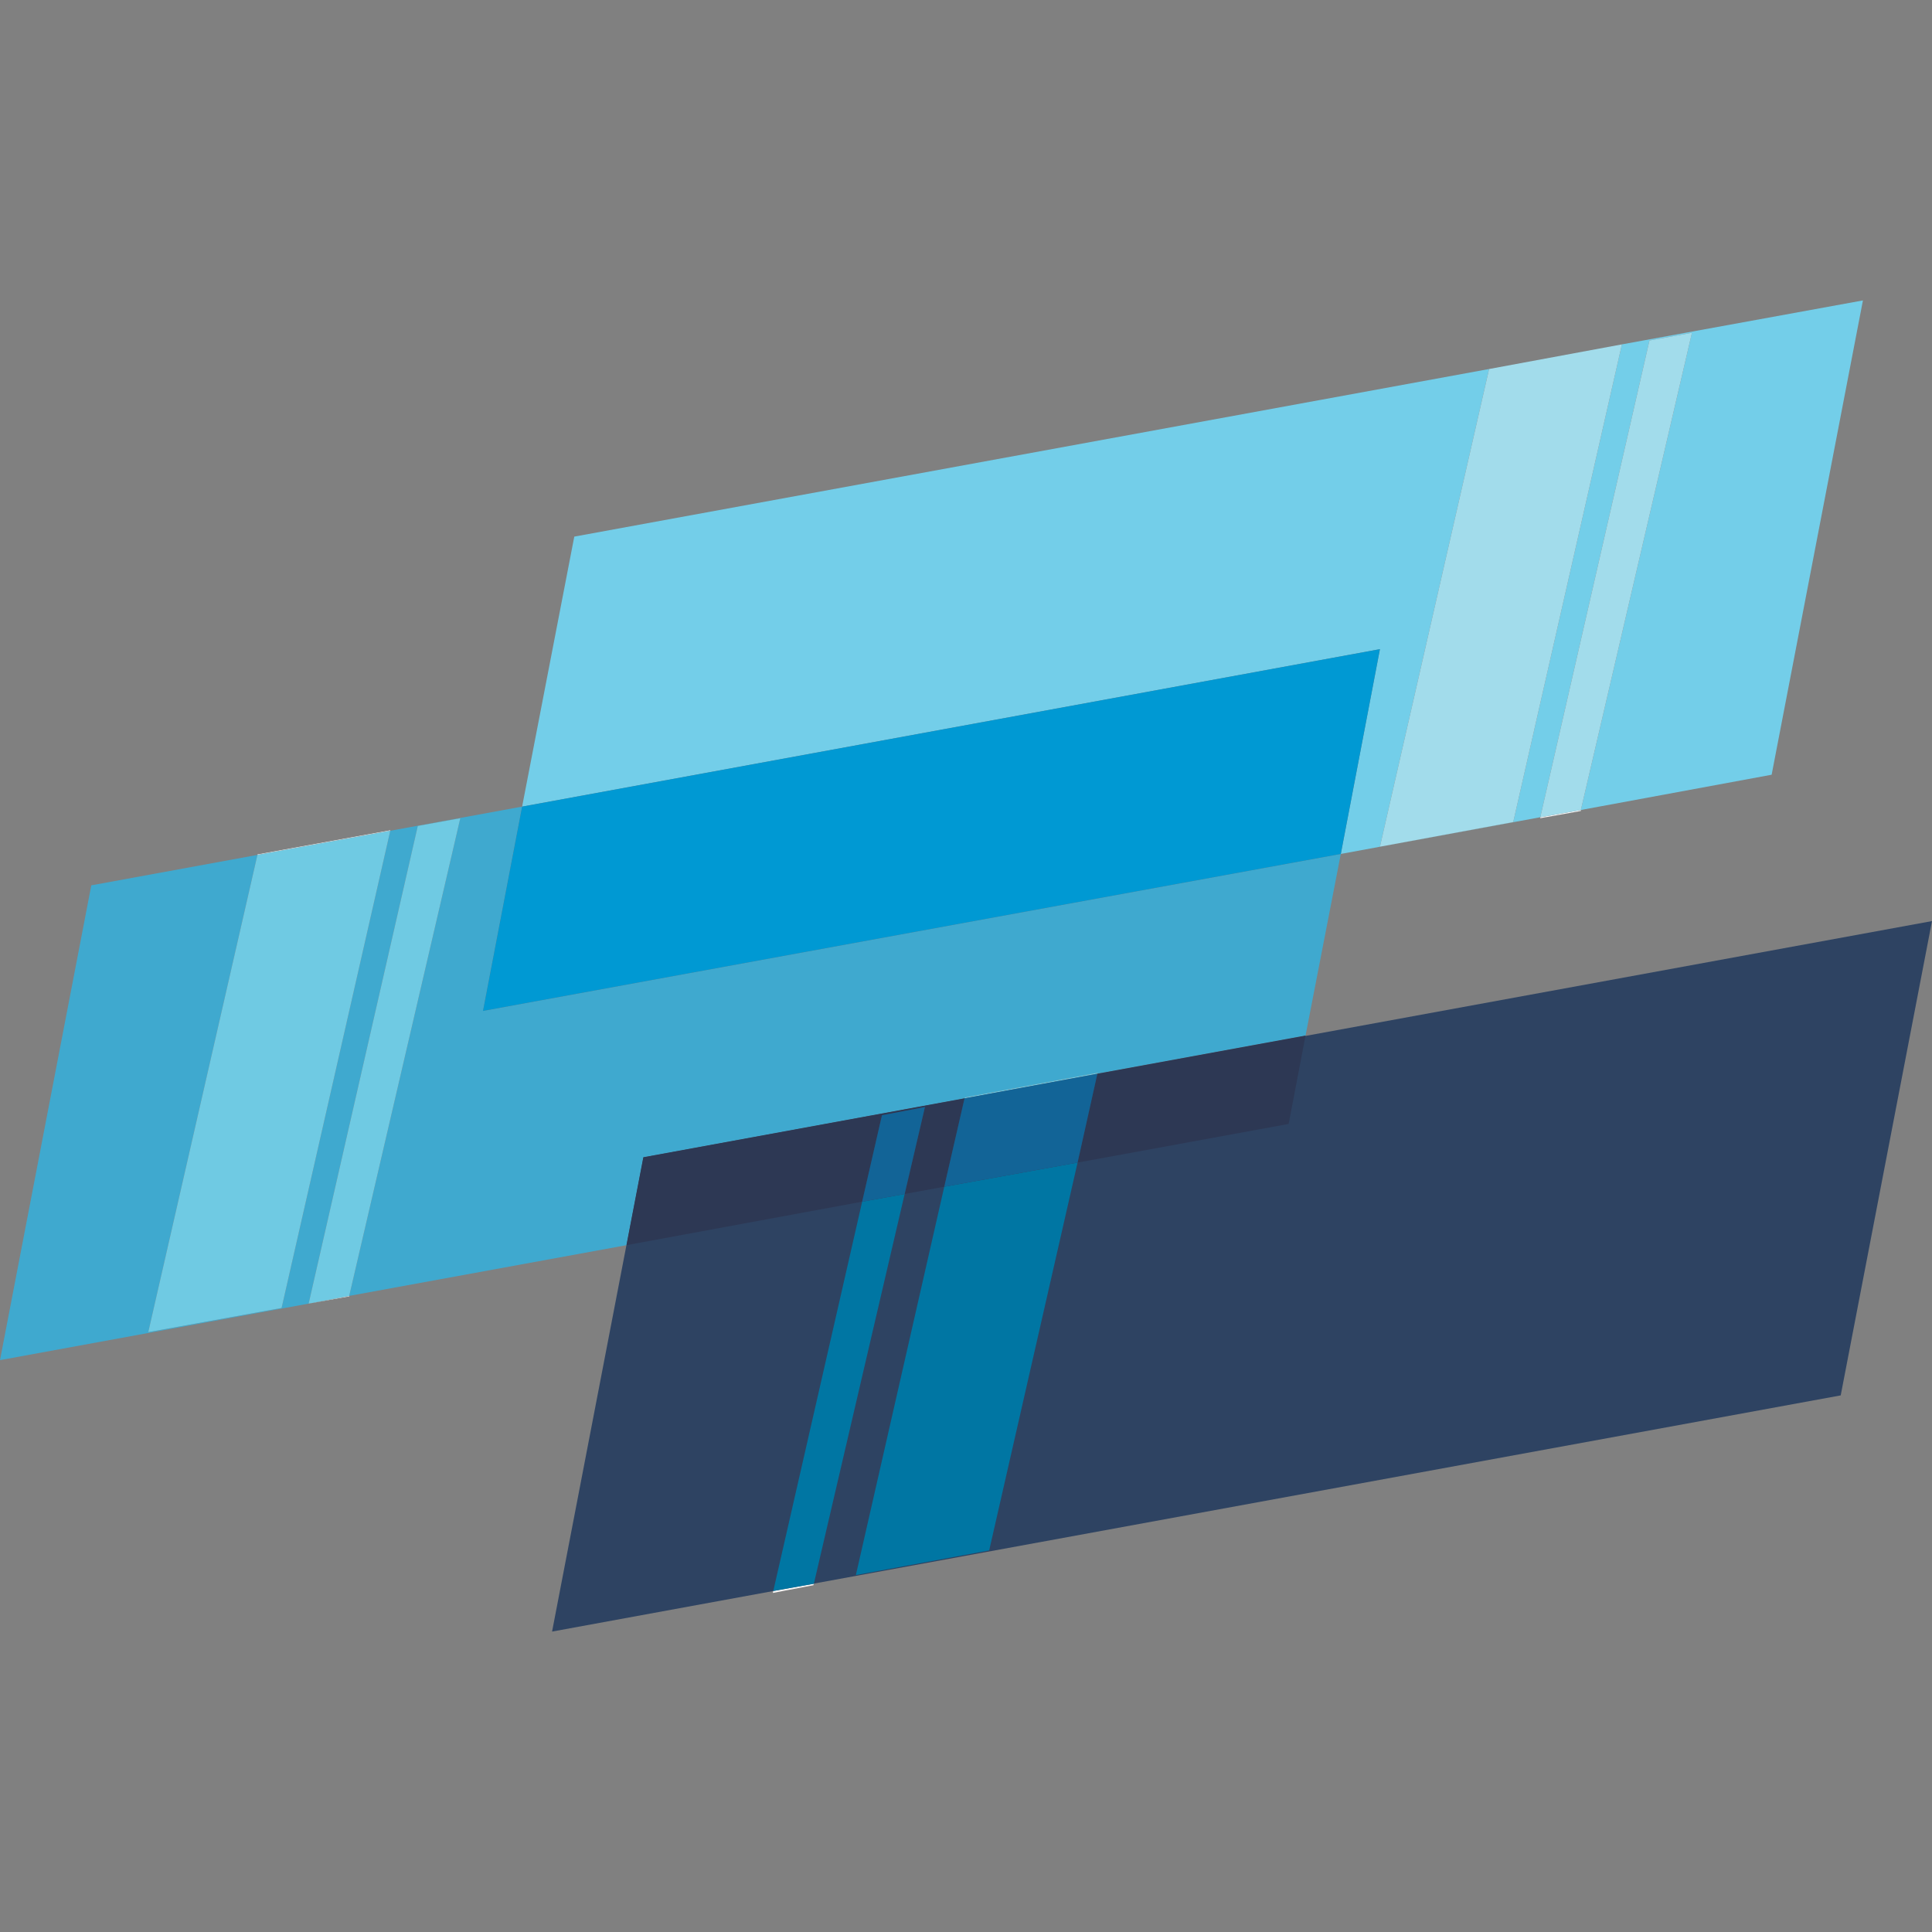
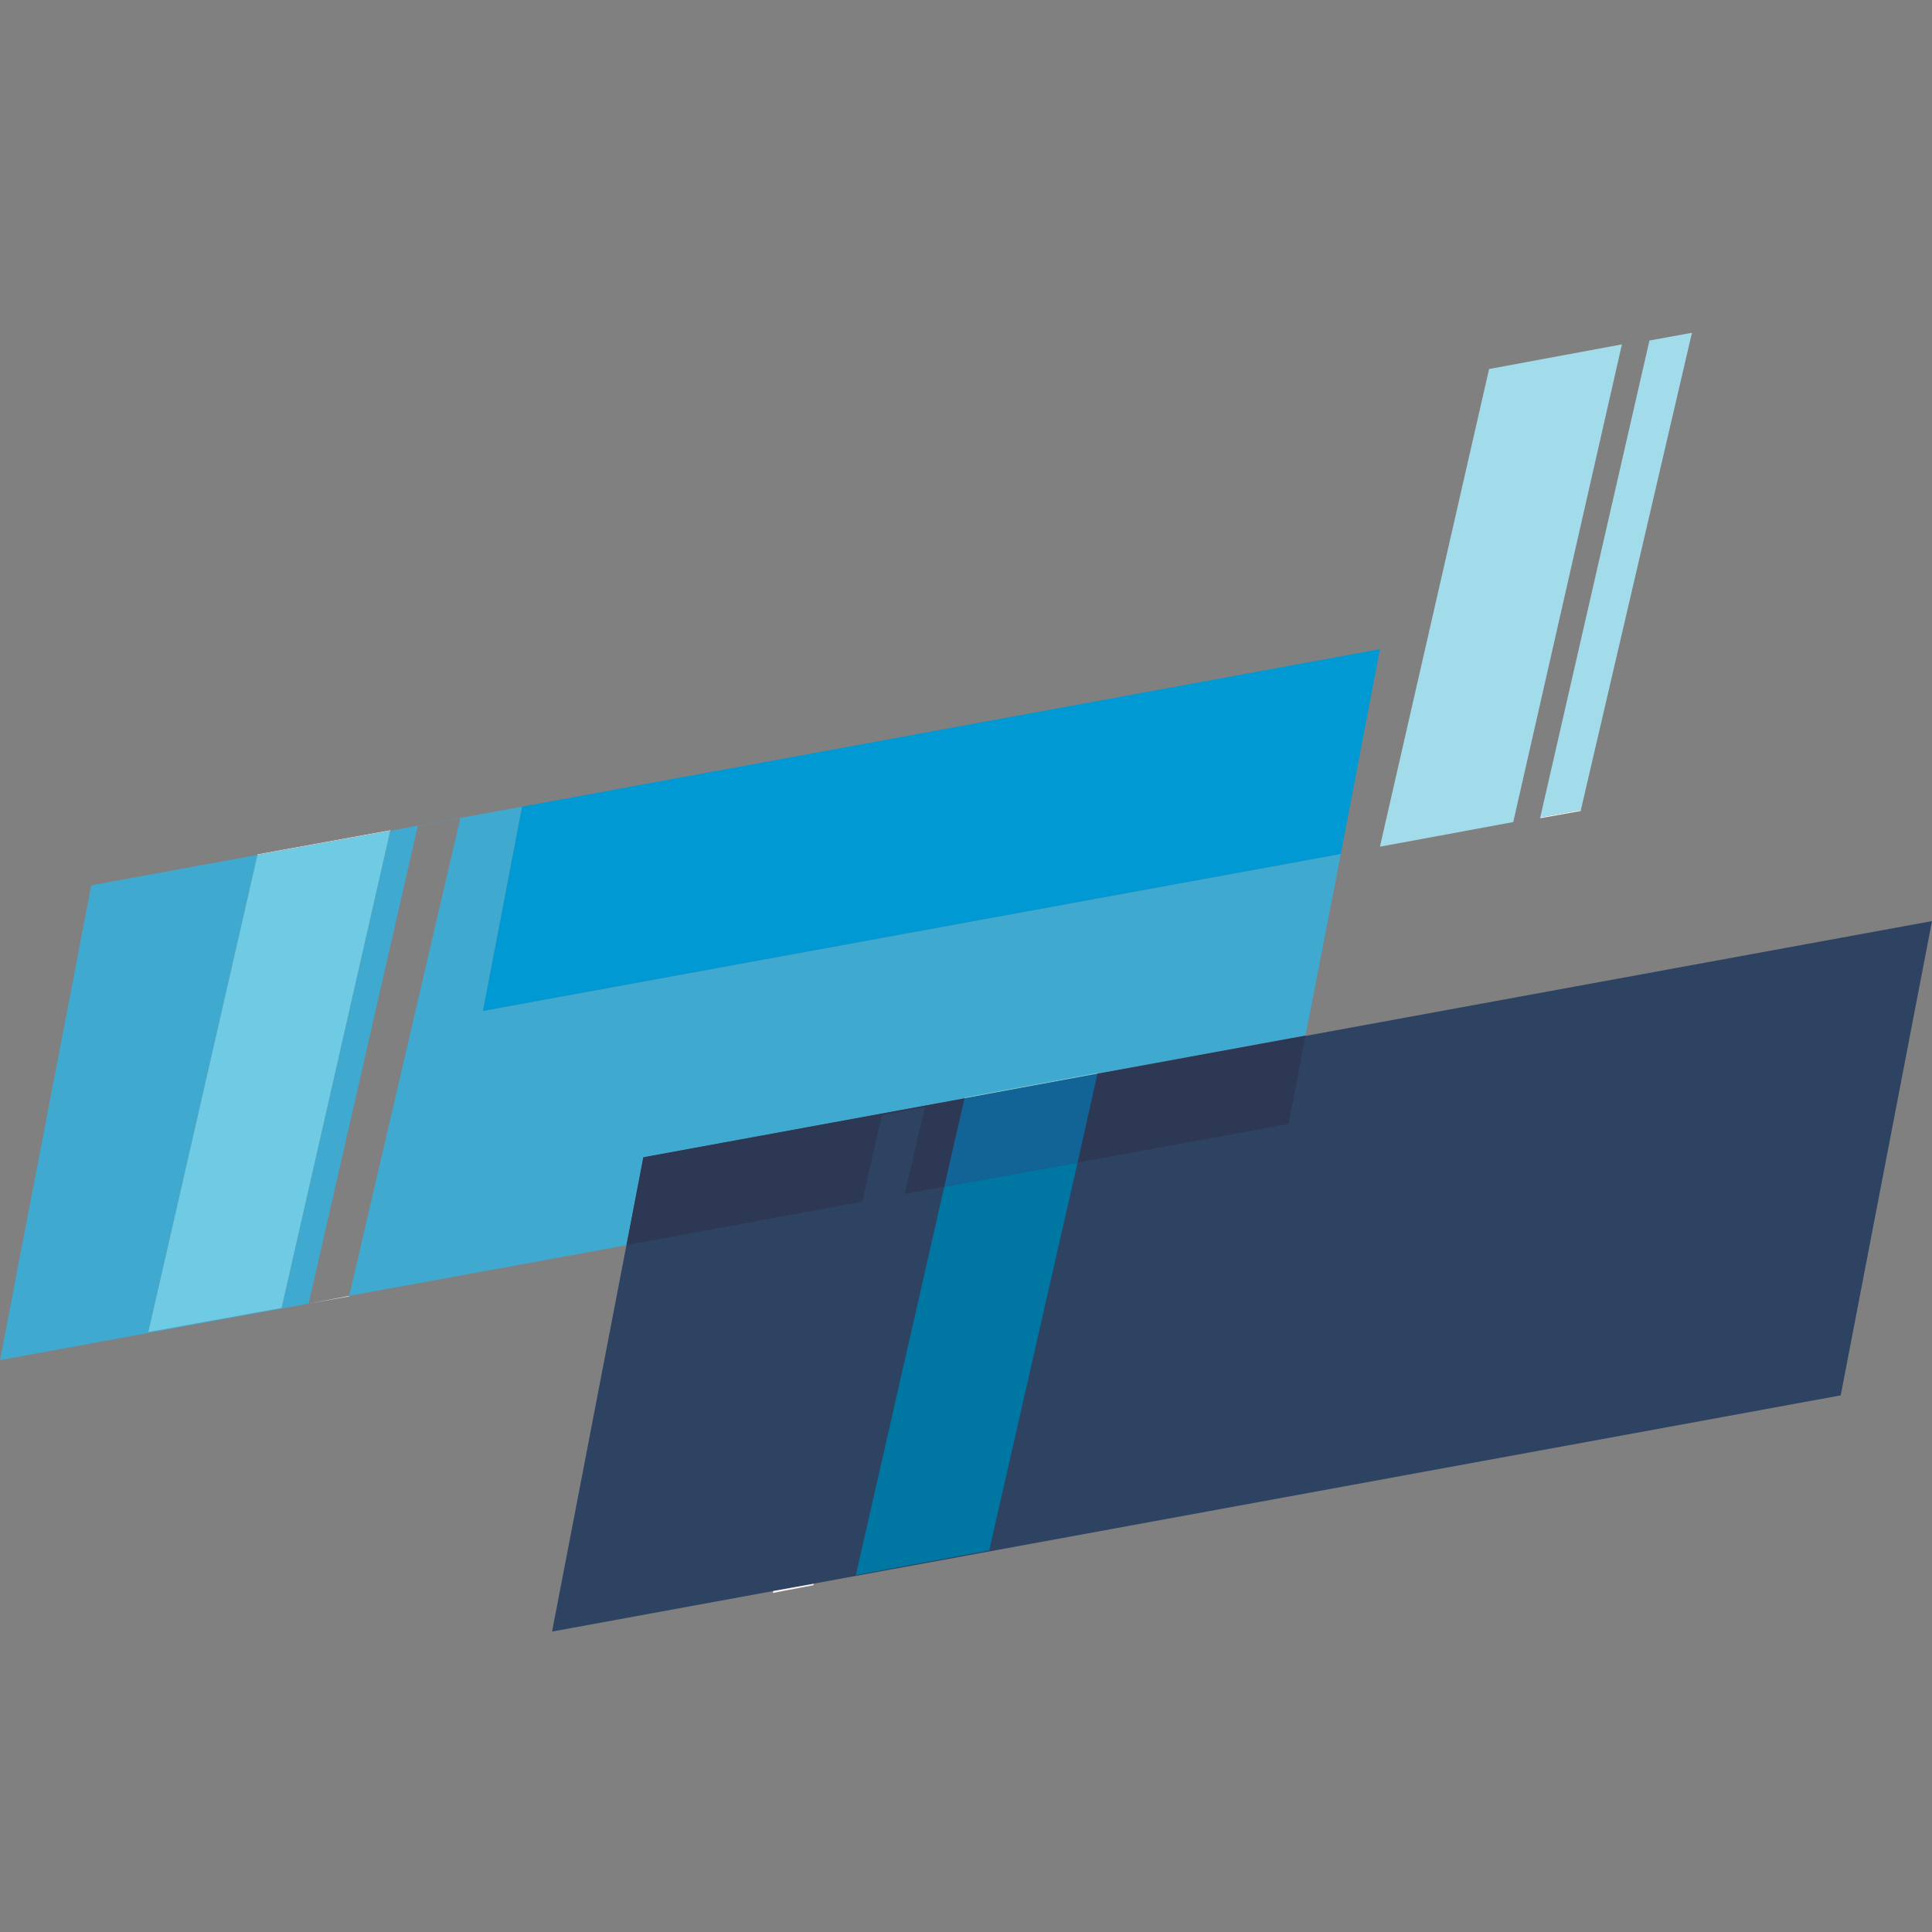
<svg xmlns="http://www.w3.org/2000/svg" xml:space="preserve" width="40mm" height="40mm" version="1.0" style="shape-rendering:geometricPrecision; text-rendering:geometricPrecision; image-rendering:optimizeQuality; fill-rule:evenodd; clip-rule:evenodd" viewBox="0 0 4000 4000">
  <rect x="0" y="0" width="4000" height="4000" fill="#808080" stroke="none" />
  <defs>
    <style type="text/css"> .fil10 {fill:none} .fil5 {fill:#F7F5F5;fill-rule:nonzero} .fil6 {fill:#A2DCEB;fill-rule:nonzero} .fil1 {fill:#73CEE9;fill-rule:nonzero} .fil7 {fill:#6FCAE3;fill-rule:nonzero} .fil2 {fill:#3FA9CF;fill-rule:nonzero} .fil4 {fill:#0099D3;fill-rule:nonzero} .fil8 {fill:#0076A3;fill-rule:nonzero} .fil9 {fill:#126497;fill-rule:nonzero} .fil0 {fill:#2E4362;fill-rule:nonzero} .fil3 {fill:#2D3854;fill-rule:nonzero} </style>
  </defs>
  <g id="Слой_x0020_1">
    <g id="_1274164498864">
      <path class="fil0" d="M3811 2889l-2668 489 189 -982 2668 -489 -189 982z" />
-       <path class="fil1" d="M2776 1768l81 -424 -1776 326 108 -559 1894 -347 -226 989 276 -51 225 -989 499 -91 -189 982 -395 73 230 -988 -88 16 -226 987 -413 76z" />
      <path class="fil2" d="M0 2816l189 -983 344 -63 -226 988 276 -50 225 -988 273 -50 -81 423 1776 -325 -73 376 -431 79 1 -2 -275 51 -1 2 -665 122 -35 182 -574 105 230 -989 -88 16 -226 989 -639 117z" />
      <path class="fil3" d="M1297 2578l35 -182 665 -122 -42 183 -82 15 42 -180 -89 17 -41 179 -488 90zm934 -171l41 -184 431 -79 -35 183 -437 80z" />
-       <path class="fil4" d="M1000 2093l81 -423 1776 -326 -81 424 -1776 325z" />
+       <path class="fil4" d="M1000 2093l81 -423 1776 -326 -81 424 -1776 325" />
      <path class="fil5" d="M3083 764l0 0 275 -51 -275 51 0 0z" />
      <path class="fil6" d="M2857 1753l226 -989 275 -51 -225 989 -276 51z" />
      <path class="fil5" d="M3189 1694l0 -2 84 -15 0 2 -84 15z" />
      <path class="fil6" d="M3189 1692l226 -987 88 -16 -230 988 -84 15z" />
      <path class="fil5" d="M533 1770l0 -1 275 -50 0 1 -275 50z" />
      <path class="fil7" d="M307 2758l226 -988 275 -50 -225 988 -276 50z" />
      <path class="fil5" d="M639 2699l0 0 84 -16 0 1 -84 15z" />
-       <path class="fil7" d="M639 2699l226 -989 88 -16 -230 989 -84 16z" />
      <path class="fil8" d="M1772 3261l183 -804 276 -50 -183 803 -276 51z" />
      <path class="fil7" d="M1997 2274l1 -2 275 -51 -1 2 -275 51z" />
      <path class="fil9" d="M1955 2457l42 -183 275 -51 -41 184 -276 50z" />
      <path class="fil5" d="M1600 3298l1 -4 84 -15 -1 3 -84 16z" />
-       <path class="fil8" d="M1601 3294l184 -806 88 -16 -188 807 -84 15z" />
-       <path class="fil9" d="M1785 2488l41 -179 89 -17 -42 180 -88 16z" />
    </g>
    <rect class="fil10" width="4000" height="4000" />
  </g>
</svg>